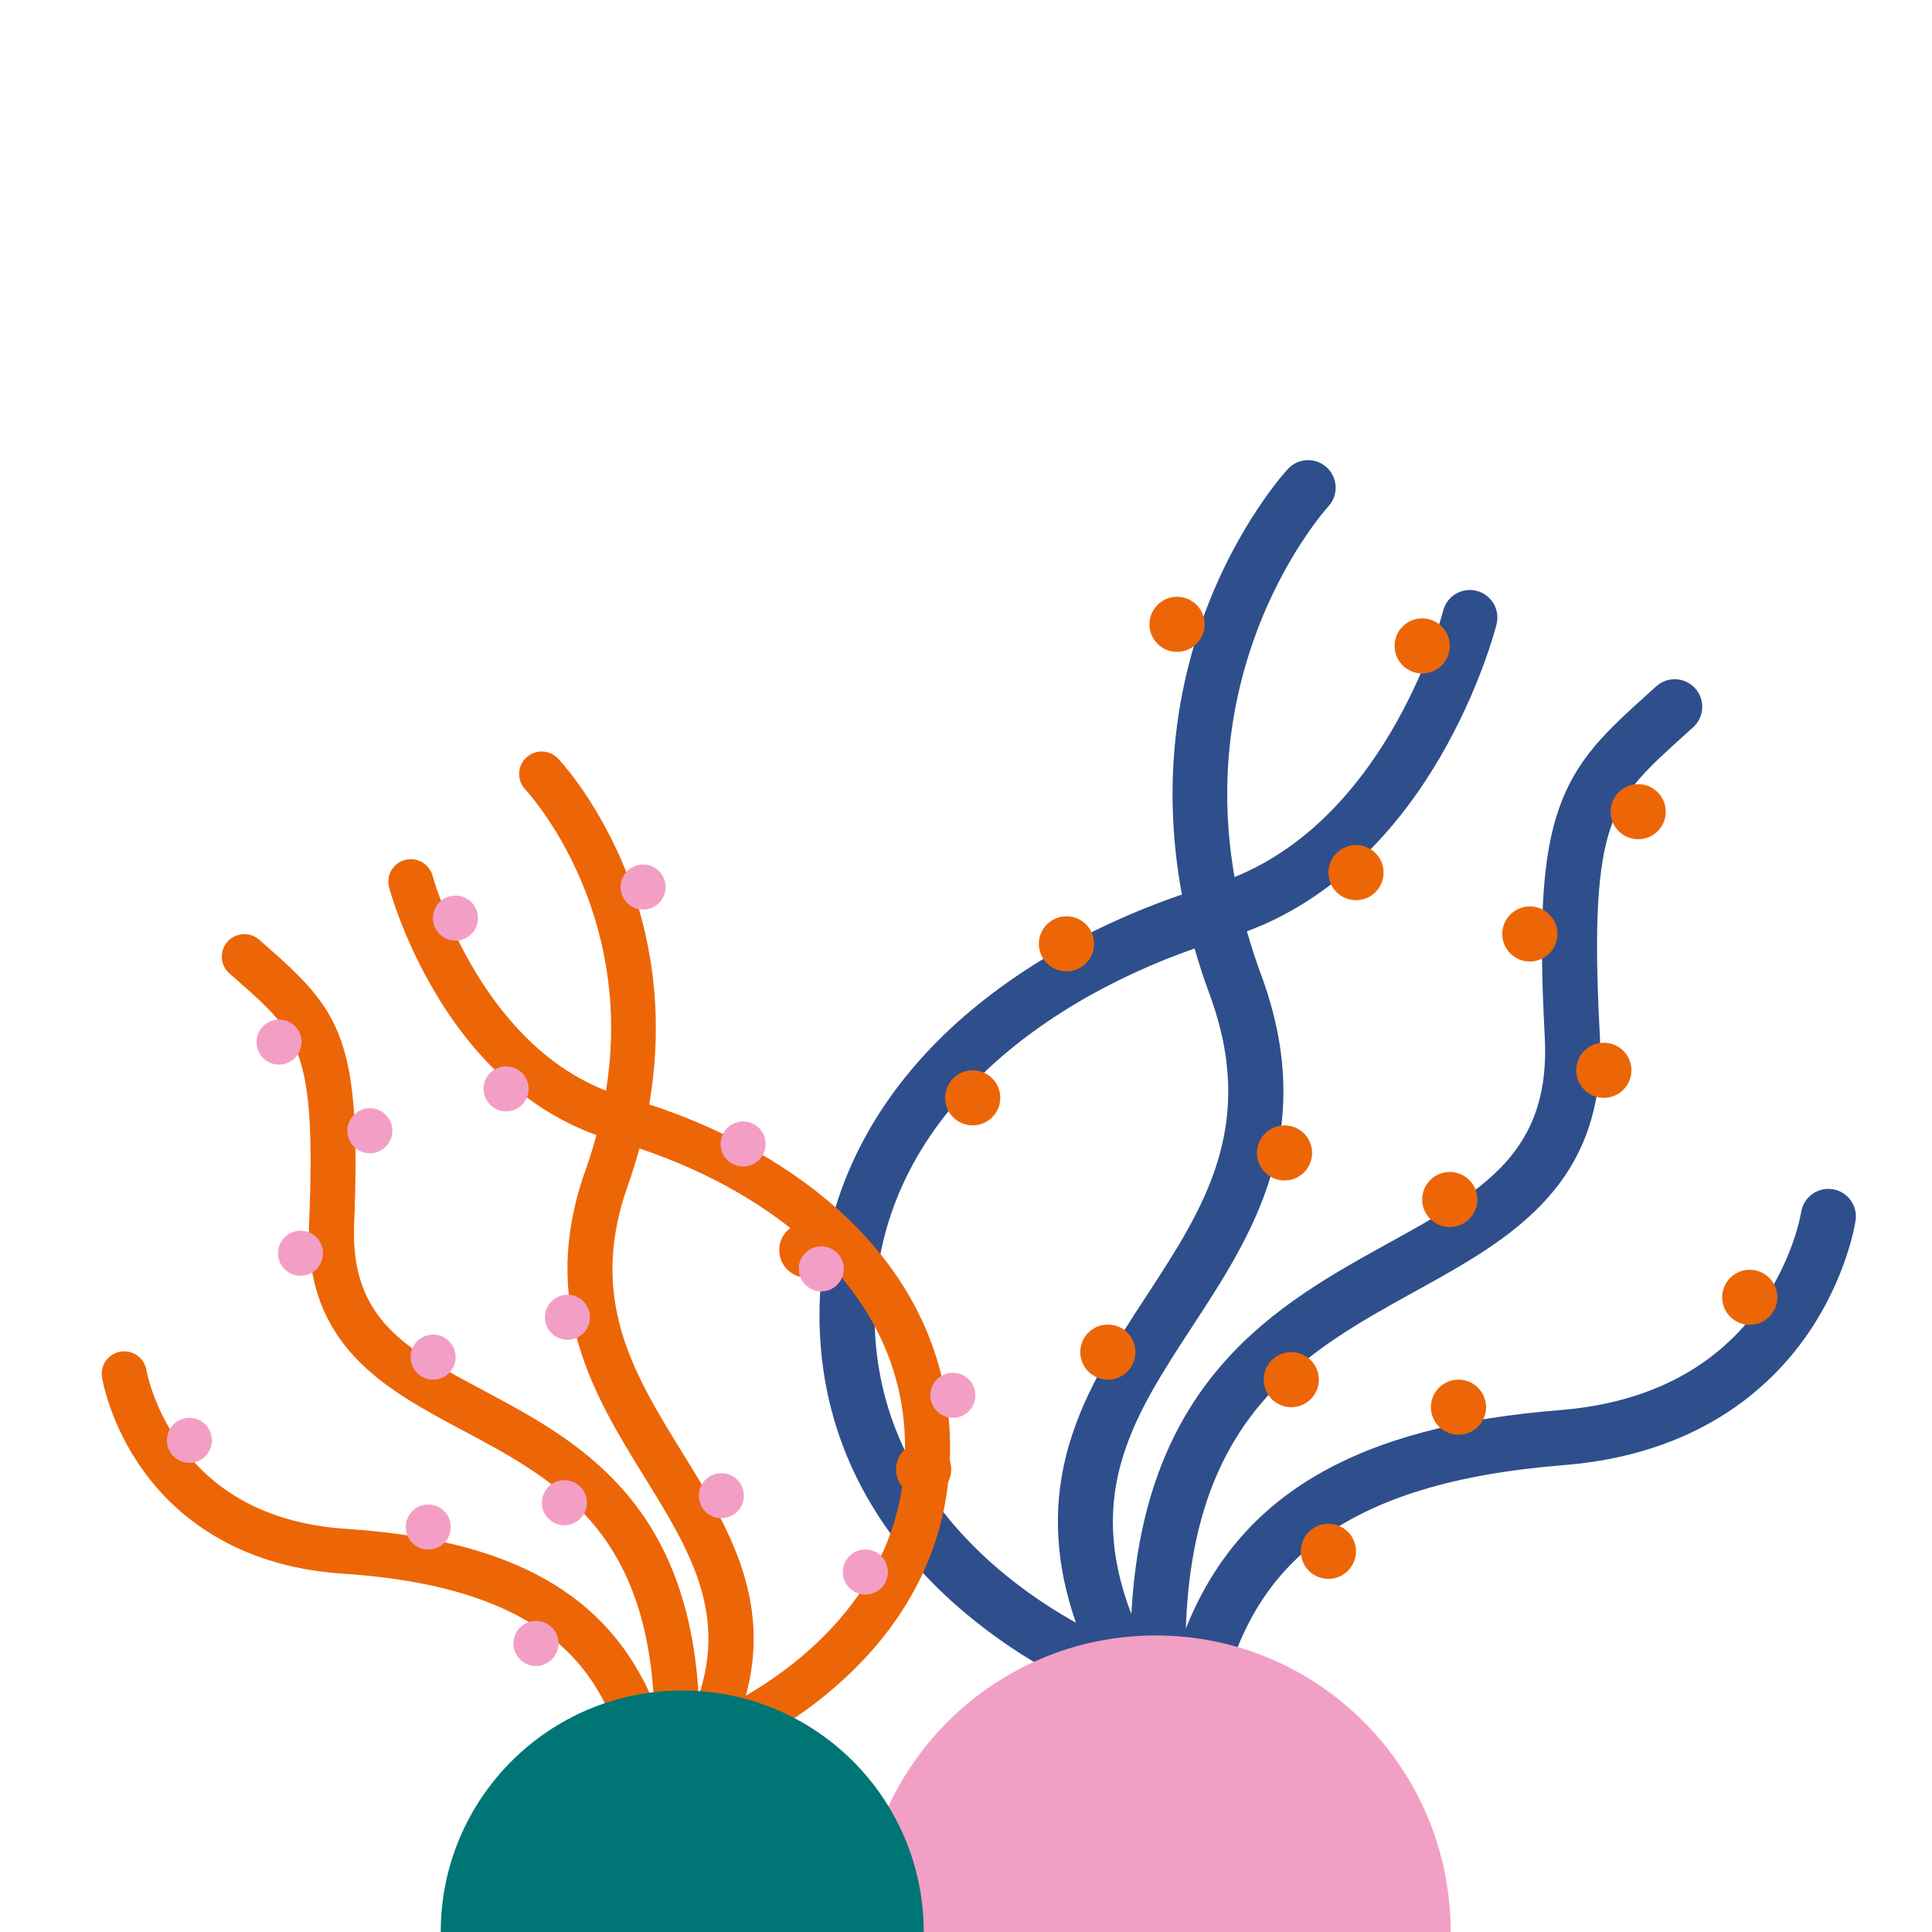
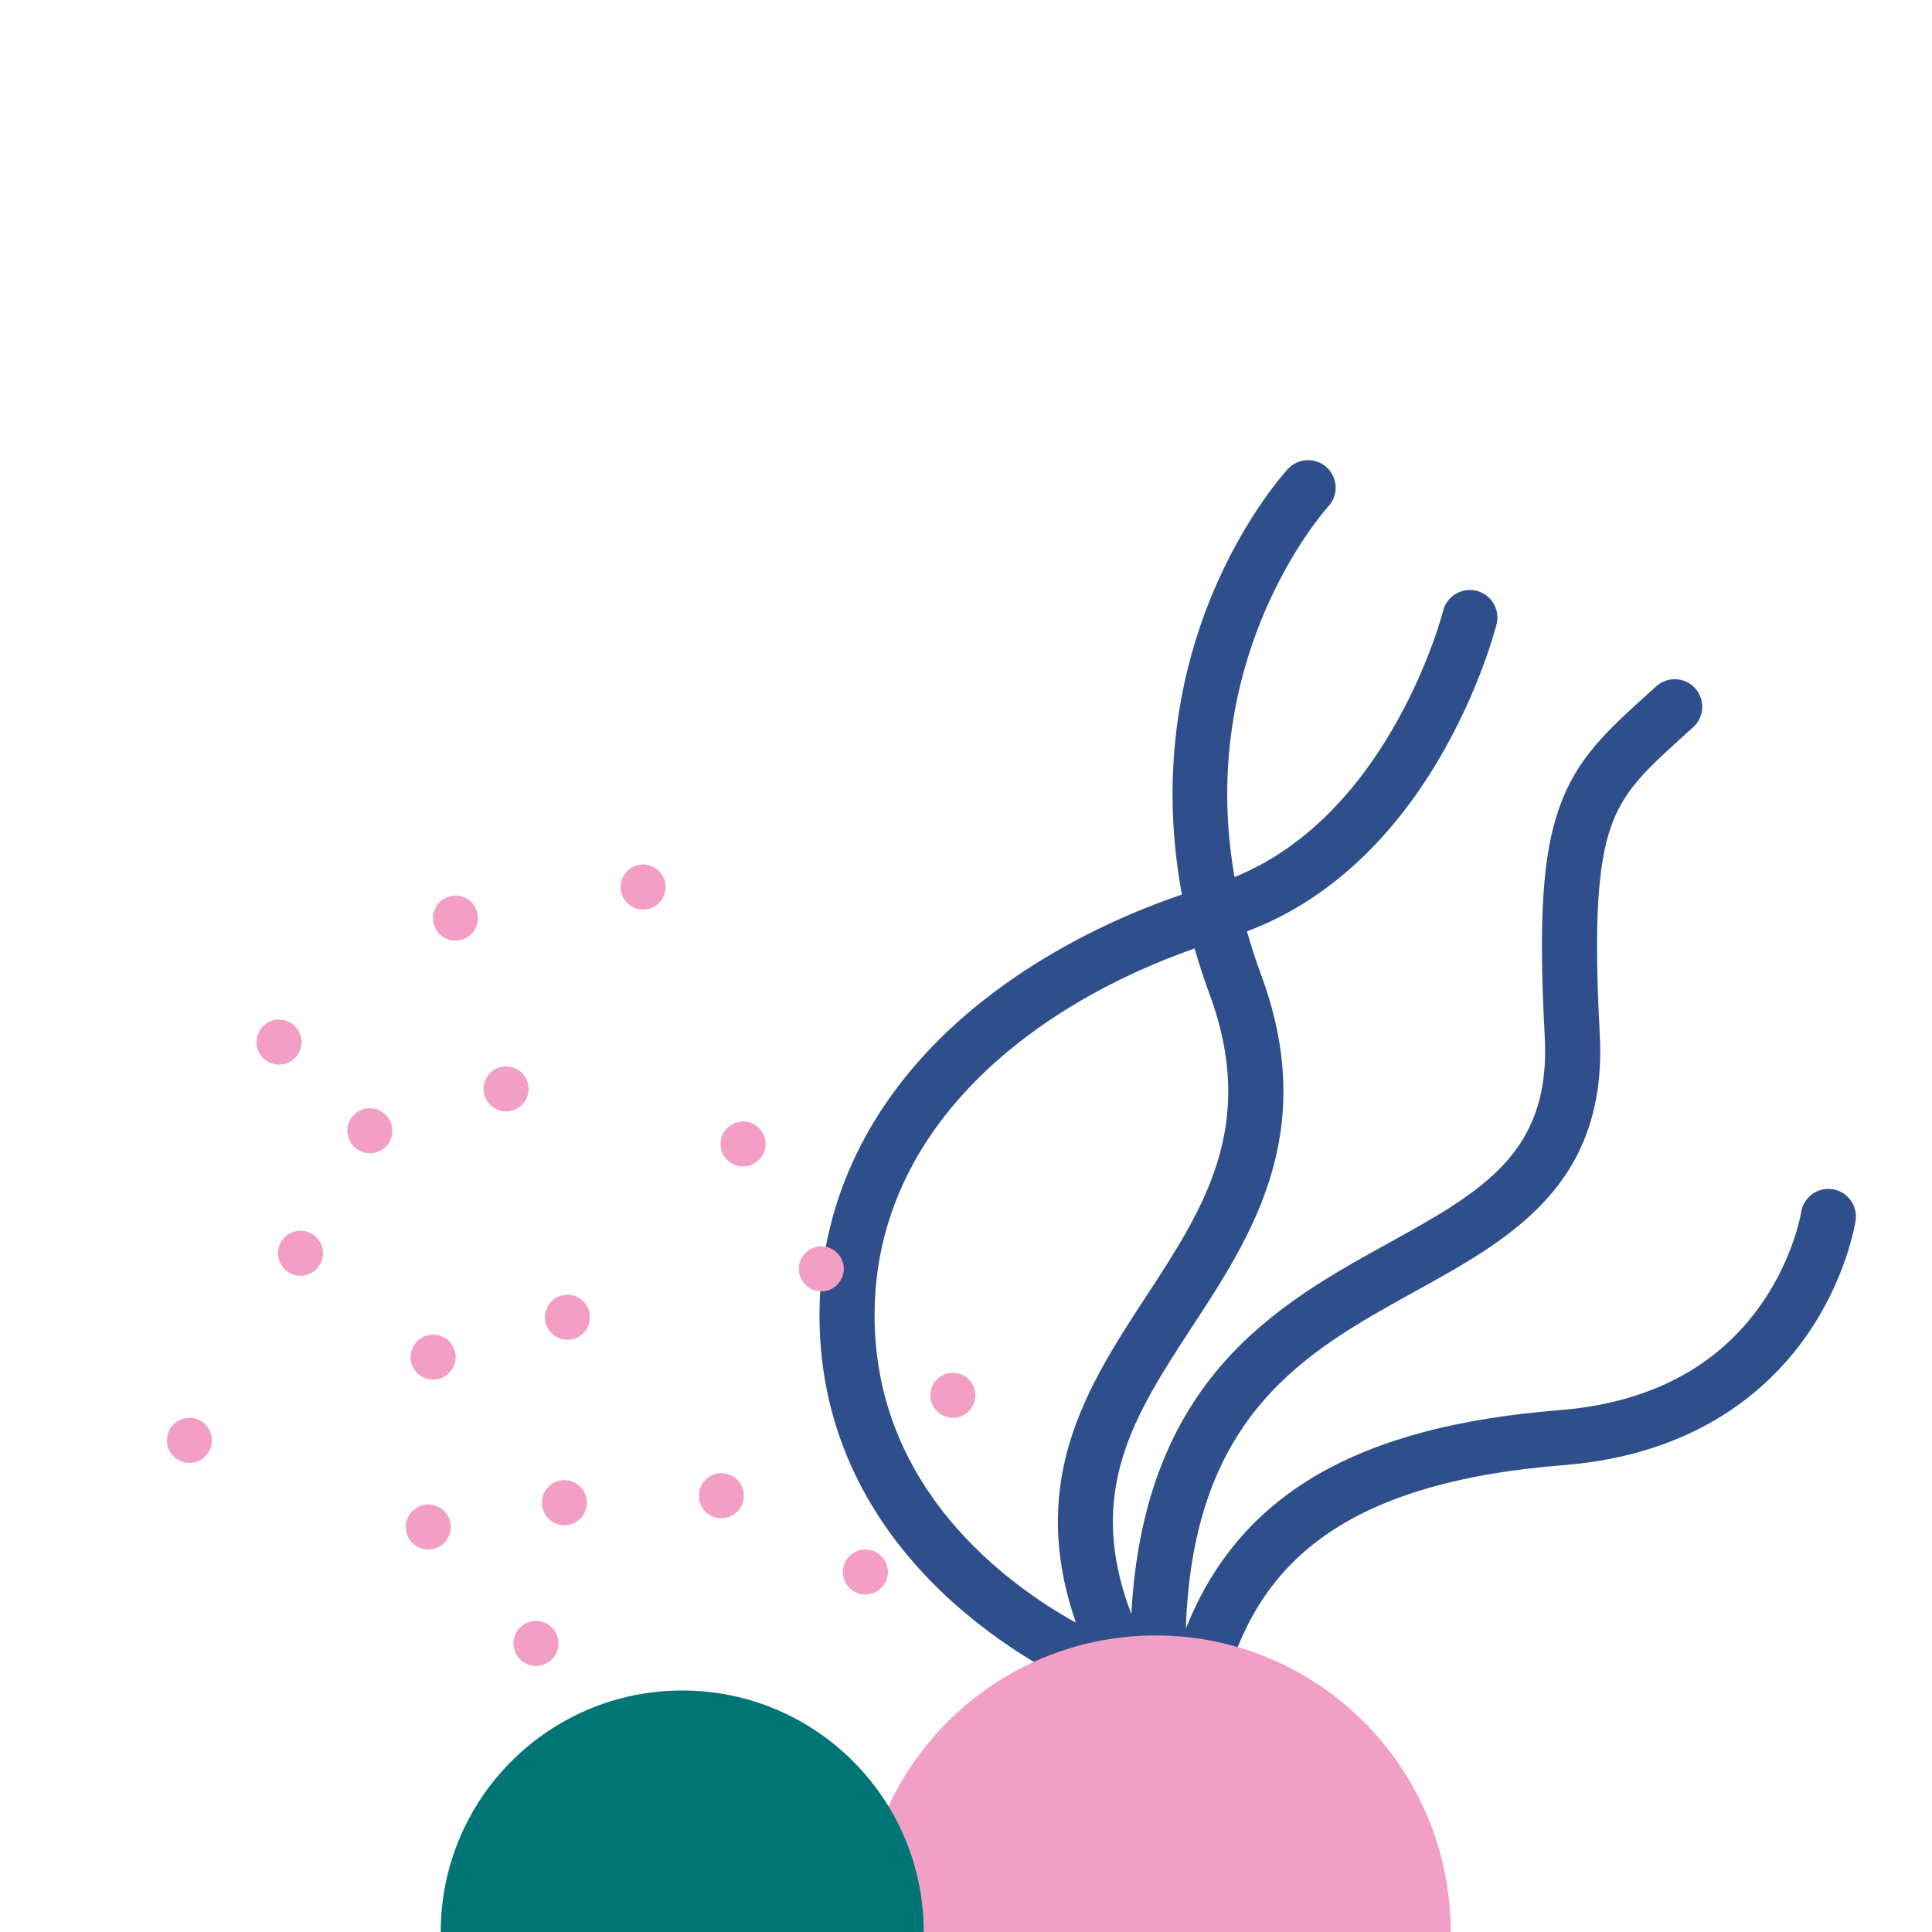
<svg xmlns="http://www.w3.org/2000/svg" id="exZNbqJumvt1" viewBox="100 274 640 640" shape-rendering="geometricPrecision" text-rendering="geometricPrecision">
  <style>#exZNbqJumvt3_to {animation: exZNbqJumvt3_to__to 3000ms linear infinite alternate forwards}@keyframes exZNbqJumvt3_to__to { 0% {transform: translate(475.623px,838px);animation-timing-function: cubic-bezier(0.42,0,0.58,1)} 53.333% {transform: translate(482.841px,843.377px);animation-timing-function: cubic-bezier(0.42,0,0.58,1)} 100% {transform: translate(490.376px,838px)}} #exZNbqJumvt3_tr {animation: exZNbqJumvt3_tr__tr 3000ms linear infinite alternate forwards}@keyframes exZNbqJumvt3_tr__tr { 0% {transform: rotate(0deg)} 53.333% {transform: rotate(3.279deg)} 100% {transform: rotate(6.129deg)}} #exZNbqJumvt7_to {animation: exZNbqJumvt7_to__to 3000ms linear infinite alternate forwards}@keyframes exZNbqJumvt7_to__to { 0% {transform: translate(337.595px,869.965px);animation-timing-function: cubic-bezier(0.42,0,0.58,1)} 100% {transform: translate(339.818px,865.947px)}} #exZNbqJumvt7_tr {animation: exZNbqJumvt7_tr__tr 3000ms linear infinite alternate forwards}@keyframes exZNbqJumvt7_tr__tr { 0% {transform: rotate(-0.76deg)} 53.333% {transform: rotate(3.808deg)} 100% {transform: rotate(0.331deg)}}</style>
  <g id="exZNbqJumvt2">
    <g id="exZNbqJumvt3_to" transform="translate(475.623,838)">
      <g id="exZNbqJumvt3_tr" transform="rotate(0)">
        <g id="exZNbqJumvt3" transform="translate(-117.49,-411.573)">
          <path id="exZNbqJumvt4" d="M31.618,286.051C30.019,222.068,83.477,180.707,137.594,161.77C139.002,166.706,140.635,171.732,142.522,176.847C158.583,220.358,140.633,247.819,121.628,276.891C110.891,293.316,99.789,310.298,94.886,330.337C90.563,348.006,91.663,366.055,98.267,385.1C75.118,372.218,32.997,341.26,31.618,286.051M338.505,249.209C338.483,249.356,336.063,264.252,325.325,279.588C310.668,300.525,288.153,312.342,258.407,314.71C191.441,320.04,152.439,342.595,134.693,387.065C137.045,315.995,174.451,295.337,210.708,275.323C242.065,258.016,274.489,240.12,271.813,190.112C269.896,154.257,270.985,134.32,275.574,121.295C279.855,109.141,287.589,102.163,300.401,90.602L302.753,88.478C306.492,85.096,306.783,79.322,303.404,75.579C300.024,71.838,294.253,71.547,290.516,74.929L288.18,77.038C274.252,89.607,264.187,98.688,258.362,115.222C252.846,130.882,251.508,152.153,253.59,191.088C254.534,208.723,250.317,222.032,240.319,232.972C230.824,243.364,216.771,251.12,201.895,259.331C165.456,279.445,120.816,304.088,116.644,382.262C101.102,341.664,117.808,316.094,136.9,286.889C156.58,256.783,178.886,222.66,159.642,170.518C157.86,165.692,156.292,160.882,154.934,156.088C180.328,146.614,202.338,126.813,218.902,98.417C232.242,75.549,237.409,55.216,237.622,54.362C238.845,49.469,235.871,44.511,230.983,43.287C226.091,42.06,221.139,45.04,219.917,49.932C219.742,50.635,202.555,117.171,150.82,138.108C146.049,110.68,148.337,83.888,157.692,58.125C167.428,31.313,181.621,15.627,181.887,15.336C185.306,11.641,185.091,5.874,181.405,2.443C177.714,-0.99,171.941,-0.779,168.509,2.914C167.838,3.635,151.958,20.937,140.848,51.046C132.808,72.835,126.152,104.936,133.394,143.902C101.846,154.672,73.663,171.42,53.243,191.657C26.278,218.382,12.49,251.181,13.372,286.508C15.366,366.27,88.994,401.844,103.732,408.166C104.905,408.668,106.123,408.906,107.323,408.906C109.162,408.906,110.954,408.341,112.46,407.316C112.897,407.38,113.338,407.419,113.784,407.419C114.913,407.419,116.055,407.195,117.155,406.754C118.511,410.123,121.8,412.479,125.608,412.479C125.718,412.479,125.83,412.477,125.941,412.473C127.174,412.429,128.337,412.14,129.393,411.657C130.52,414.085,132.695,415.999,135.495,416.685C136.224,416.864,136.954,416.949,137.672,416.949C141.778,416.949,145.508,414.156,146.528,409.987C152.28,386.47,162.517,369.859,178.741,357.709C197.18,343.903,223.713,335.793,259.853,332.916C303.986,329.403,327.945,307.676,340.273,290.068C353.639,270.977,356.448,252.632,356.563,251.86C357.293,246.87,353.844,242.232,348.858,241.499C343.884,240.776,339.236,244.22,338.505,249.209Z" fill="rgb(46,79,139)" fill-rule="evenodd" stroke="none" stroke-width="1" />
-           <path id="exZNbqJumvt5" d="M47.827,325.183C42.779,325.183,38.686,329.268,38.686,334.308C38.686,339.348,42.779,343.433,47.827,343.433C52.874,343.433,56.966,339.348,56.966,334.308C56.966,329.268,52.874,325.183,47.827,325.183M9.14,252.558C4.092,252.558,-0,256.644,-0,261.683C-0,266.723,4.092,270.808,9.14,270.808C14.188,270.808,18.279,266.723,18.279,261.683C18.279,256.644,14.188,252.558,9.14,252.558M64.084,202.119C59.037,202.119,54.944,206.205,54.944,211.244C54.944,216.284,59.037,220.369,64.084,220.369C69.132,220.369,73.224,216.284,73.224,211.244C73.224,206.205,69.132,202.119,64.084,202.119M191.06,127.517C186.013,127.517,181.92,131.602,181.92,136.642C181.92,141.681,186.013,145.767,191.06,145.767C196.108,145.767,200.2,141.681,200.2,136.642C200.2,131.602,196.108,127.517,191.06,127.517M222.123,61.54C222.123,56.5,218.032,52.414,212.984,52.414C207.935,52.414,203.844,56.5,203.844,61.54C203.844,66.579,207.935,70.664,212.984,70.664C218.032,70.664,222.123,66.579,222.123,61.54M284.534,107.335C279.485,107.335,275.394,111.421,275.394,116.46C275.394,121.5,279.485,125.585,284.534,125.585C289.581,125.585,293.674,121.5,293.674,116.46C293.674,111.421,289.581,107.335,284.534,107.335M329.415,272.761C326.891,268.397,321.302,266.901,316.929,269.421C312.558,271.94,311.06,277.522,313.584,281.886C316.108,286.25,321.698,287.746,326.069,285.225C330.442,282.706,331.939,277.125,329.415,272.761M177.351,353.567C172.979,356.087,171.48,361.668,174.005,366.033C176.529,370.396,182.119,371.892,186.491,369.373C190.862,366.853,192.359,361.271,189.836,356.908C187.312,352.543,181.722,351.047,177.351,353.567M220.441,305.822C216.071,308.341,214.572,313.922,217.095,318.286C219.62,322.651,225.209,324.146,229.581,321.626C233.953,319.106,235.451,313.526,232.927,309.161C230.403,304.797,224.813,303.302,220.441,305.822M177.002,299.218C174.025,295.148,168.307,294.257,164.23,297.229C160.154,300.2,159.261,305.909,162.239,309.978C165.214,314.049,170.933,314.94,175.01,311.968C179.086,308.997,179.978,303.289,177.002,299.218M167.386,238.618C172.434,238.618,176.526,234.533,176.526,229.494C176.526,224.454,172.434,220.369,167.386,220.369C162.339,220.369,158.246,224.454,158.246,229.494C158.246,234.533,162.339,238.618,167.386,238.618M108.868,286.349C103.821,286.349,99.728,290.433,99.728,295.473C99.728,300.512,103.821,304.598,108.868,304.598C113.916,304.598,118.008,300.512,118.008,295.473C118.008,290.433,113.916,286.349,108.868,286.349M104.288,160.233C104.288,155.193,100.196,151.108,95.148,151.108C90.1,151.108,86.008,155.193,86.008,160.233C86.008,165.272,90.1,169.357,95.148,169.357C100.196,169.357,104.288,165.272,104.288,160.233M131.778,45.263C126.729,45.263,122.637,49.349,122.637,54.388C122.637,59.428,126.729,63.513,131.778,63.513C136.826,63.513,140.918,59.428,140.918,54.388C140.918,49.349,136.826,45.263,131.778,45.263M248.647,147.841C243.598,147.841,239.507,151.927,239.507,156.966C239.507,162.006,243.598,166.091,248.647,166.091C253.695,166.091,257.787,162.006,257.787,156.966C257.787,151.927,253.695,147.841,248.647,147.841M273.155,192.994C268.107,192.994,264.015,197.079,264.015,202.119C264.015,207.159,268.107,211.244,273.155,211.244C278.203,211.244,282.295,207.159,282.295,202.119C282.295,197.079,278.203,192.994,273.155,192.994M231.264,244.927C231.264,239.888,227.172,235.803,222.123,235.803C217.076,235.803,212.984,239.888,212.984,244.927C212.984,249.967,217.076,254.052,222.123,254.052C227.172,254.052,231.264,249.967,231.264,244.927" fill="rgb(236,102,7)" fill-rule="evenodd" stroke="none" stroke-width="1" />
        </g>
      </g>
    </g>
    <path id="exZNbqJumvt6" d="M385.127,914C385.127,859.747,428.875,815.766,482.841,815.766C536.806,815.766,580.554,859.747,580.554,914L385.127,914Z" fill="rgb(242,159,197)" fill-rule="evenodd" stroke="none" stroke-width="1" />
    <g id="exZNbqJumvt7_to" transform="translate(337.595,869.965)">
      <g id="exZNbqJumvt7_tr" transform="rotate(-0.76)">
        <g id="exZNbqJumvt7" transform="translate(-202.018,-347.755)">
-           <path id="exZNbqJumvt8" d="M14.949,233.255C13.642,181.08,57.349,147.354,101.594,131.913C102.745,135.936,104.08,140.035,105.623,144.205C119.452,181.575,104.448,206.613,88.564,233.121C74.289,256.943,59.592,281.48,68.739,313.63C49.676,302.896,16.063,277.72,14.949,233.255M274.32,196.926C270.24,196.334,266.453,199.145,265.855,203.213C265.838,203.333,263.859,215.48,255.08,227.984C243.096,245.057,224.689,254.693,200.369,256.624C145.605,260.971,113.726,279.381,99.222,315.66C101.132,257.678,131.72,240.83,161.371,224.508C187.008,210.394,213.517,195.802,211.33,155.023C208.255,97.682,213.856,92.639,234.702,73.88L236.625,72.148C239.681,69.39,239.92,64.681,237.157,61.631C234.395,58.579,229.675,58.343,226.621,61.1L224.711,62.819C200.076,84.989,193.121,94.125,196.43,155.819C198.117,187.27,179.682,197.419,154.165,211.467C124.09,228.023,87.188,248.353,84.382,313.545C74.591,285.491,87.073,264.623,101.369,240.766C117.566,213.737,135.923,183.101,119.619,139.046C118.163,135.111,116.88,131.189,115.77,127.28C136.532,119.553,154.528,103.407,168.07,80.252C178.976,61.605,183.201,45.026,183.375,44.329C184.374,40.342,181.947,36.307,177.954,35.305C173.956,34.301,169.91,36.725,168.902,40.709C168.758,41.282,154.561,95.571,112.406,112.616C108.506,90.251,110.377,68.404,118.025,47.397C126.008,25.472,137.656,12.67,137.808,12.505C140.602,9.492,140.426,4.789,137.413,1.993C134.395,-0.807,129.675,-0.636,126.869,2.377C126.32,2.965,113.336,17.074,104.254,41.625C97.68,59.395,92.237,85.579,98.164,117.36C72.372,126.144,49.324,139.782,32.631,156.283C10.584,178.076,-0.689,204.821,0.033,233.628C1.663,298.667,61.859,327.675,73.909,332.83C74.868,333.24,75.864,333.433,76.845,333.433C78.721,333.433,80.532,332.712,81.91,331.442C82.551,331.331,83.191,331.145,83.81,330.855C84.054,330.741,84.287,330.614,84.513,330.479C85.243,333.852,88.244,336.347,91.794,336.347C91.885,336.347,91.976,336.345,92.067,336.342C93.074,336.306,94.025,336.07,94.889,335.677C95.81,337.657,97.588,339.218,99.877,339.777C100.473,339.923,101.07,339.993,101.658,339.993C105.015,339.993,108.064,337.715,108.898,334.316C115.761,306.33,132.137,276.98,201.551,271.47C237.633,268.604,257.222,250.888,267.301,236.53C278.229,220.962,280.526,206.004,280.619,205.374C281.217,201.306,278.396,197.523,274.32,196.926" transform="matrix(-1 0 0 1 280.699 0)" fill="rgb(236,102,7)" fill-rule="evenodd" stroke="none" stroke-width="1" />
          <path id="exZNbqJumvt9" d="M58.519,265.743C54.4,265.743,51.06,269.083,51.06,273.203C51.06,277.323,54.4,280.664,58.519,280.664C62.638,280.664,65.978,277.323,65.978,273.203C65.978,269.083,62.638,265.743,58.519,265.743M28.757,207.586C24.638,207.586,21.299,210.927,21.299,215.047C21.299,219.168,24.638,222.508,28.757,222.508C32.876,222.508,36.216,219.168,36.216,215.047C36.216,210.927,32.876,207.586,28.757,207.586M71.785,165.127C67.667,165.127,64.327,168.468,64.327,172.588C64.327,176.708,67.667,180.048,71.785,180.048C75.905,180.048,79.244,176.708,79.244,172.588C79.244,168.468,75.905,165.127,71.785,165.127M175.399,104.134C171.28,104.134,167.941,107.473,167.941,111.595C167.941,115.714,171.28,119.054,175.399,119.054C179.519,119.054,182.858,115.714,182.858,111.595C182.858,107.473,179.519,104.134,175.399,104.134M198.875,54.805C198.875,50.684,195.535,47.344,191.416,47.344C187.297,47.344,183.958,50.684,183.958,54.805C183.958,58.924,187.297,62.265,191.416,62.265C195.535,62.265,198.875,58.924,198.875,54.805M250.405,87.633C246.286,87.633,242.946,90.974,242.946,95.094C242.946,99.214,246.286,102.555,250.405,102.555C254.524,102.555,257.864,99.214,257.864,95.094C257.864,90.974,254.524,87.633,250.405,87.633M288.298,222.883C286.238,219.315,281.678,218.092,278.11,220.152C274.542,222.212,273.32,226.775,275.38,230.343C277.44,233.911,282.001,235.134,285.568,233.074C289.136,231.014,290.358,226.451,288.298,222.883M164.212,288.949C160.644,291.009,159.422,295.572,161.482,299.141C163.541,302.708,168.103,303.931,171.67,301.872C175.238,299.811,176.46,295.248,174.4,291.68C172.34,288.112,167.779,286.889,164.212,288.949M199.374,249.913C195.808,251.973,194.586,256.535,196.644,260.104C198.704,263.673,203.265,264.895,206.833,262.835C210.4,260.774,211.623,256.212,209.563,252.643C207.503,249.076,202.942,247.853,199.374,249.913M163.927,244.514C161.499,241.186,156.833,240.458,153.506,242.888C150.179,245.317,149.451,249.984,151.88,253.311C154.309,256.639,158.975,257.368,162.301,254.939C165.628,252.509,166.356,247.842,163.927,244.514M156.081,194.969C160.2,194.969,163.54,191.629,163.54,187.509C163.54,183.389,160.2,180.048,156.081,180.048C151.962,180.048,148.623,183.389,148.623,187.509C148.623,191.629,151.962,194.969,156.081,194.969M105.885,239.825C101.765,239.825,98.426,243.164,98.426,247.284C98.426,251.405,101.765,254.745,105.885,254.745C110.004,254.745,113.343,251.405,113.343,247.284C113.343,243.164,110.004,239.825,105.885,239.825M104.592,130.882C104.592,126.761,101.253,123.421,97.133,123.421C93.015,123.421,89.676,126.761,89.676,130.882C89.676,135.001,93.015,138.342,97.133,138.342C101.253,138.342,104.592,135.001,104.592,130.882M129.129,37.872C125.01,37.872,121.671,41.212,121.671,45.332C121.671,49.453,125.01,52.793,129.129,52.793C133.248,52.793,136.587,49.453,136.587,45.332C136.587,41.212,133.248,37.872,129.129,37.872M220.704,117.398C216.586,117.398,213.247,120.739,213.247,124.859C213.247,128.979,216.586,132.319,220.704,132.319C224.824,132.319,228.163,128.979,228.163,124.859C228.163,120.739,224.824,117.398,220.704,117.398M244.216,157.667C240.097,157.667,236.758,161.007,236.758,165.127C236.758,169.247,240.097,172.588,244.216,172.588C248.335,172.588,251.674,169.247,251.674,165.127C251.674,161.007,248.335,157.667,244.216,157.667M208.206,200.126C208.206,196.006,204.867,192.667,200.747,192.667C196.628,192.667,193.289,196.006,193.289,200.126C193.289,204.247,196.628,207.586,200.747,207.586C204.867,207.586,208.206,204.247,208.206,200.126" transform="matrix(-1 0 0 1 310.598 0)" fill="rgb(243,159,197)" fill-rule="evenodd" stroke="none" stroke-width="1" />
        </g>
      </g>
    </g>
    <path id="exZNbqJumvt10" d="M246,914C246,869.817,281.817,834,326,834C370.183,834,406,869.817,406,914L246,914Z" transform="matrix(-1 0 0 1 652 0)" fill="rgb(0,117,117)" fill-rule="evenodd" stroke="none" stroke-width="1" />
  </g>
</svg>